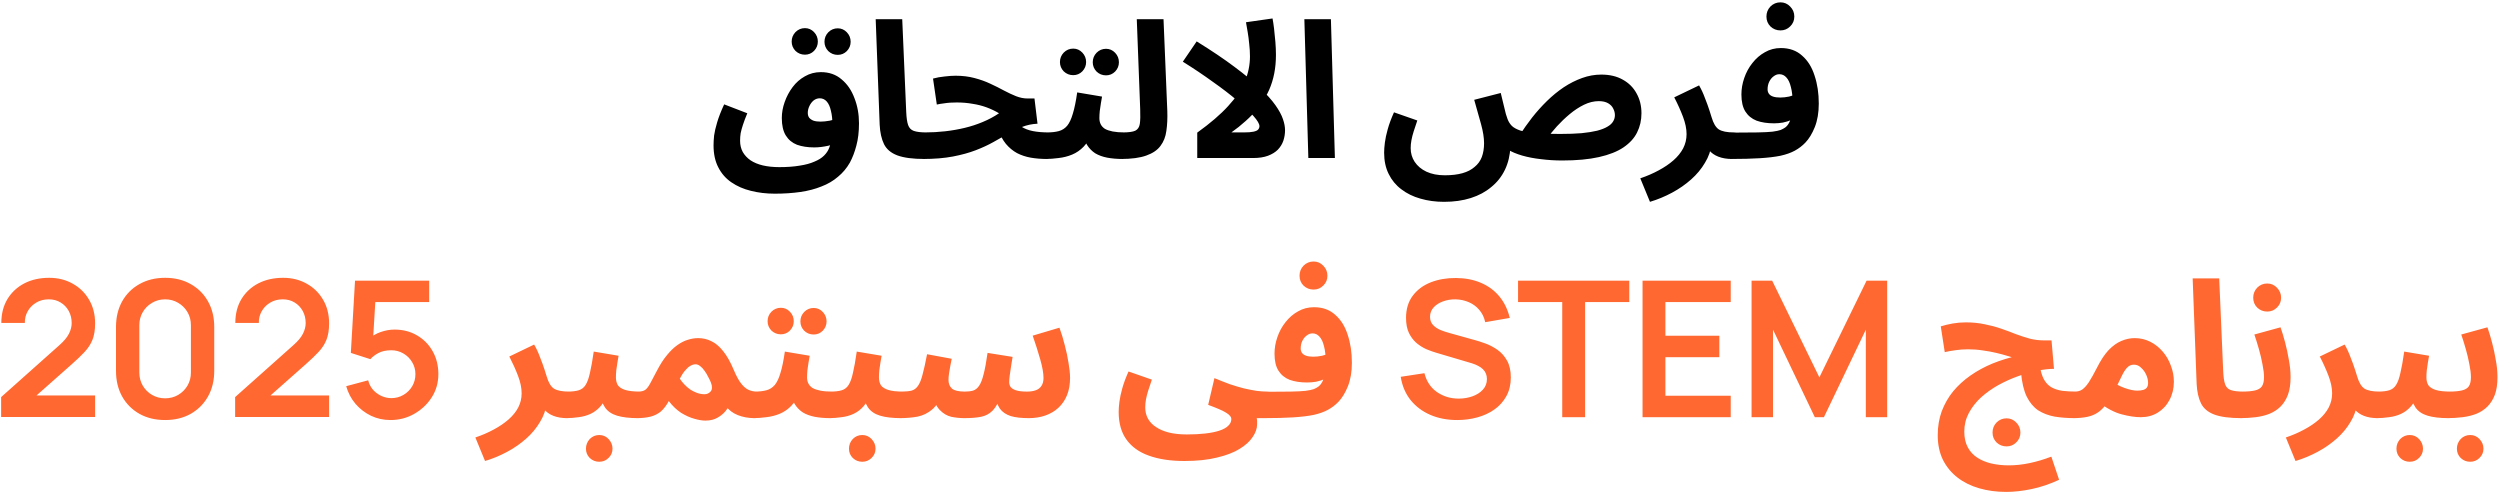
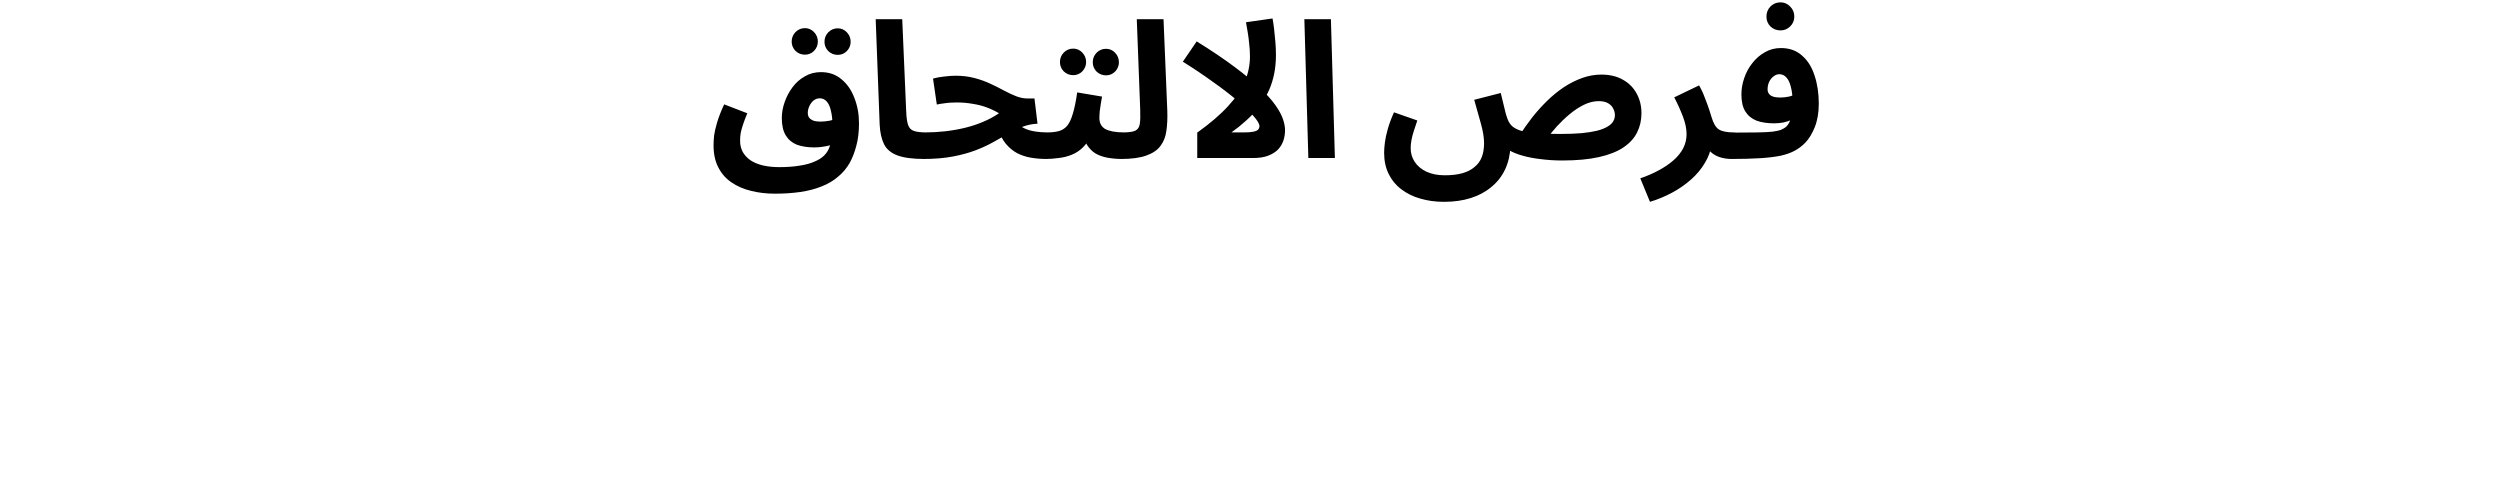
<svg xmlns="http://www.w3.org/2000/svg" width="791" height="156" viewBox="0 0 791 156" fill="none">
  <path d="M245.145 61.28C242.465 61.28 239.945 60.98 237.585 60.38C235.265 59.82 233.205 58.92 231.405 57.68C229.645 56.48 228.265 54.9 227.265 52.94C226.265 51.02 225.765 48.7 225.765 45.98C225.765 45.06 225.825 44.02 225.945 42.86C226.105 41.7 226.425 40.32 226.905 38.72C227.385 37.08 228.125 35.18 229.125 33.02L236.445 35.84C235.845 37.28 235.385 38.5 235.065 39.5C234.745 40.46 234.505 41.34 234.345 42.14C234.225 42.9 234.165 43.7 234.165 44.54C234.165 45.86 234.445 47.04 235.005 48.08C235.605 49.12 236.425 50 237.465 50.72C238.545 51.44 239.845 51.98 241.365 52.34C242.925 52.7 244.665 52.88 246.585 52.88C249.065 52.88 251.225 52.72 253.065 52.4C254.905 52.12 256.445 51.7 257.685 51.14C258.965 50.62 259.985 49.98 260.745 49.22C261.505 48.46 262.045 47.64 262.365 46.76C262.765 45.72 263.025 44.64 263.145 43.52C263.305 42.36 263.385 41.04 263.385 39.56C263.385 37.8 263.225 36.3 262.905 35.06C262.625 33.78 262.185 32.8 261.585 32.12C260.985 31.44 260.245 31.1 259.365 31.1C258.645 31.1 257.985 31.34 257.385 31.82C256.825 32.3 256.385 32.9 256.065 33.62C255.745 34.3 255.585 35 255.585 35.72C255.585 36.32 255.725 36.82 256.005 37.22C256.325 37.62 256.785 37.94 257.385 38.18C257.985 38.38 258.725 38.48 259.605 38.48C260.485 38.48 261.465 38.38 262.545 38.18C263.625 37.94 264.585 37.58 265.425 37.1L266.025 44.36C265.065 45.12 263.765 45.7 262.125 46.1C260.525 46.46 259.025 46.64 257.625 46.64C255.545 46.64 253.725 46.36 252.165 45.8C250.645 45.2 249.465 44.22 248.625 42.86C247.785 41.5 247.365 39.66 247.365 37.34C247.365 35.66 247.665 33.98 248.265 32.3C248.865 30.58 249.705 29 250.785 27.56C251.865 26.12 253.165 24.98 254.685 24.14C256.205 23.26 257.885 22.82 259.725 22.82C262.325 22.82 264.505 23.58 266.265 25.1C268.065 26.58 269.425 28.56 270.345 31.04C271.305 33.48 271.785 36.14 271.785 39.02C271.785 41.7 271.505 44.06 270.945 46.1C270.425 48.1 269.745 49.88 268.905 51.44C267.905 53.2 266.645 54.7 265.125 55.94C263.645 57.22 261.905 58.24 259.905 59C257.945 59.8 255.725 60.38 253.245 60.74C250.765 61.1 248.065 61.28 245.145 61.28ZM265.065 17.36C263.905 17.36 262.905 16.96 262.065 16.16C261.265 15.32 260.865 14.34 260.865 13.22C260.865 12.06 261.265 11.06 262.065 10.22C262.905 9.38 263.905 8.96 265.065 8.96C266.185 8.96 267.145 9.38 267.945 10.22C268.745 11.06 269.145 12.06 269.145 13.22C269.145 14.34 268.745 15.32 267.945 16.16C267.145 16.96 266.185 17.36 265.065 17.36ZM254.685 17.3C253.525 17.3 252.525 16.9 251.685 16.1C250.885 15.26 250.485 14.28 250.485 13.16C250.485 12 250.885 11 251.685 10.16C252.525 9.32 253.525 8.9 254.685 8.9C255.805 8.9 256.765 9.32 257.565 10.16C258.365 11 258.765 12 258.765 13.16C258.765 14.28 258.365 15.26 257.565 16.1C256.765 16.9 255.805 17.3 254.685 17.3ZM292.547 50.3C288.827 50.3 285.947 49.92 283.907 49.16C281.907 48.4 280.507 47.22 279.707 45.62C278.907 43.98 278.447 41.92 278.327 39.44L277.067 6.08H285.467L286.727 35.42C286.807 37.26 287.007 38.64 287.327 39.56C287.647 40.48 288.247 41.1 289.127 41.42C290.047 41.74 291.387 41.9 293.147 41.9C294.667 41.9 295.747 42.3 296.387 43.1C297.067 43.86 297.407 44.82 297.407 45.98C297.407 47.22 296.987 48.26 296.147 49.1C295.307 49.9 294.107 50.3 292.547 50.3ZM331.268 50.3C329.428 50.3 327.708 50.16 326.108 49.88C324.548 49.6 323.108 49.12 321.788 48.44C320.468 47.72 319.288 46.74 318.248 45.5C317.248 44.26 316.408 42.7 315.728 40.82L320.468 37.04C321.188 38.32 322.068 39.32 323.108 40.04C324.148 40.72 325.388 41.2 326.828 41.48C328.268 41.76 329.948 41.9 331.868 41.9C333.388 41.9 334.468 42.3 335.108 43.1C335.748 43.86 336.068 44.82 336.068 45.98C336.068 47.22 335.648 48.26 334.808 49.1C334.008 49.9 332.828 50.3 331.268 50.3ZM292.028 50.3L292.628 41.9C294.788 41.9 296.928 41.78 299.048 41.54C301.168 41.3 303.228 40.94 305.228 40.46C307.228 39.98 309.128 39.36 310.928 38.6C312.768 37.84 314.488 36.92 316.088 35.84C314.888 35.12 313.588 34.5 312.188 33.98C310.788 33.46 309.288 33.08 307.688 32.84C306.128 32.56 304.468 32.42 302.708 32.42C302.068 32.42 301.388 32.44 300.668 32.48C299.988 32.52 299.288 32.6 298.568 32.72C297.848 32.8 297.128 32.92 296.408 33.08L295.208 24.86C296.368 24.54 297.588 24.32 298.868 24.2C300.188 24.04 301.348 23.96 302.348 23.96C304.508 23.96 306.488 24.2 308.288 24.68C310.128 25.16 311.808 25.76 313.328 26.48C314.888 27.2 316.328 27.92 317.648 28.64C319.008 29.36 320.288 29.96 321.488 30.44C322.728 30.92 323.928 31.16 325.088 31.16H327.308L328.268 39.14C326.548 39.22 324.928 39.56 323.408 40.16C321.928 40.72 320.448 41.44 318.968 42.32C317.528 43.16 315.968 44.04 314.288 44.96C312.648 45.88 310.788 46.74 308.708 47.54C306.628 48.34 304.228 49 301.508 49.52C298.788 50.04 295.628 50.3 292.028 50.3ZM330.686 50.3L331.286 41.9C332.726 41.9 333.966 41.76 335.006 41.48C336.046 41.2 336.926 40.64 337.646 39.8C338.366 38.92 338.966 37.64 339.446 35.96C339.966 34.28 340.426 32.04 340.826 29.24L348.686 30.56C348.606 31.16 348.486 31.86 348.326 32.66C348.206 33.46 348.086 34.28 347.966 35.12C347.886 35.92 347.846 36.68 347.846 37.4C347.846 38.12 347.986 38.76 348.266 39.32C348.546 39.88 348.986 40.36 349.586 40.76C350.226 41.12 351.046 41.4 352.046 41.6C353.086 41.8 354.346 41.9 355.826 41.9C357.346 41.9 358.426 42.3 359.066 43.1C359.706 43.86 360.026 44.82 360.026 45.98C360.026 47.22 359.606 48.26 358.766 49.1C357.966 49.9 356.786 50.3 355.226 50.3C353.426 50.3 351.786 50.16 350.306 49.88C348.866 49.6 347.606 49.14 346.526 48.5C345.486 47.82 344.626 46.94 343.946 45.86C343.306 44.74 342.906 43.38 342.746 41.78H345.626C344.906 43.7 343.986 45.24 342.866 46.4C341.786 47.52 340.566 48.36 339.206 48.92C337.846 49.48 336.426 49.84 334.946 50C333.506 50.2 332.086 50.3 330.686 50.3ZM349.946 23.84C348.786 23.84 347.786 23.44 346.946 22.64C346.146 21.8 345.746 20.82 345.746 19.7C345.746 18.54 346.146 17.54 346.946 16.7C347.786 15.86 348.786 15.44 349.946 15.44C351.066 15.44 352.026 15.86 352.826 16.7C353.626 17.54 354.026 18.54 354.026 19.7C354.026 20.82 353.626 21.8 352.826 22.64C352.026 23.44 351.066 23.84 349.946 23.84ZM339.566 23.78C338.406 23.78 337.406 23.38 336.566 22.58C335.766 21.74 335.366 20.76 335.366 19.64C335.366 18.48 335.766 17.48 336.566 16.64C337.406 15.8 338.406 15.38 339.566 15.38C340.686 15.38 341.646 15.8 342.446 16.64C343.246 17.48 343.646 18.48 343.646 19.64C343.646 20.76 343.246 21.74 342.446 22.58C341.646 23.38 340.686 23.78 339.566 23.78ZM354.637 50.3L355.237 41.9C357.077 41.9 358.397 41.72 359.197 41.36C359.997 40.96 360.477 40.24 360.637 39.2C360.797 38.12 360.837 36.56 360.757 34.52L359.677 6.08H368.137L369.337 35.12C369.417 37.44 369.317 39.54 369.037 41.42C368.797 43.26 368.177 44.84 367.177 46.16C366.217 47.48 364.717 48.5 362.677 49.22C360.677 49.94 357.997 50.3 354.637 50.3ZM395.489 17.84C395.489 16.52 395.409 15.2 395.249 13.88C395.129 12.56 394.969 11.32 394.769 10.16C394.569 8.96 394.389 7.92 394.229 7.04L402.629 5.84C402.789 6.64 402.949 7.7 403.109 9.02C403.269 10.34 403.409 11.74 403.529 13.22C403.649 14.66 403.709 16.04 403.709 17.36C403.709 19.44 403.529 21.4 403.169 23.24C402.809 25.08 402.269 26.82 401.549 28.46C400.829 30.06 399.929 31.6 398.849 33.08L397.769 34.52C396.729 35.8 395.509 37.06 394.109 38.3C392.749 39.54 391.249 40.74 389.609 41.9H393.509C394.869 41.9 395.909 41.82 396.629 41.66C397.349 41.5 397.829 41.28 398.069 41C398.349 40.68 398.489 40.32 398.489 39.92C398.489 39.2 397.869 38.14 396.629 36.74C395.389 35.3 393.669 33.66 391.469 31.82C389.269 29.94 386.689 27.96 383.729 25.88C380.809 23.76 377.649 21.64 374.249 19.52L378.629 13.1C383.349 16.02 387.329 18.7 390.569 21.14C393.849 23.58 396.529 25.8 398.609 27.8C400.729 29.8 402.369 31.62 403.529 33.26C404.689 34.9 405.489 36.38 405.929 37.7C406.369 38.98 406.589 40.14 406.589 41.18C406.589 42.34 406.409 43.46 406.049 44.54C405.689 45.58 405.109 46.52 404.309 47.36C403.509 48.16 402.469 48.8 401.189 49.28C399.909 49.76 398.329 50 396.449 50H378.809V41.96C382.929 39 386.189 36.2 388.589 33.56C391.029 30.92 392.789 28.32 393.869 25.76C394.949 23.2 395.489 20.56 395.489 17.84ZM413.96 50L412.7 6.08H421.1L422.36 50H413.96ZM456.898 63.86C454.218 63.86 451.718 63.52 449.398 62.84C447.118 62.2 445.118 61.22 443.398 59.9C441.678 58.62 440.338 57 439.378 55.04C438.418 53.12 437.938 50.88 437.938 48.32C437.938 47.4 438.018 46.32 438.178 45.08C438.338 43.84 438.638 42.44 439.078 40.88C439.518 39.28 440.178 37.5 441.058 35.54L448.438 38.12C447.998 39.36 447.618 40.5 447.298 41.54C446.978 42.54 446.738 43.48 446.578 44.36C446.418 45.2 446.338 46.04 446.338 46.88C446.338 48.48 446.758 49.92 447.598 51.2C448.478 52.52 449.718 53.56 451.318 54.32C452.958 55.08 454.898 55.46 457.138 55.46C459.298 55.46 461.158 55.24 462.718 54.8C464.278 54.36 465.558 53.7 466.558 52.82C467.598 51.98 468.358 50.94 468.838 49.7C469.318 48.42 469.558 46.96 469.558 45.32C469.558 43.6 469.238 41.58 468.598 39.26C467.958 36.94 467.238 34.38 466.438 31.58L474.838 29.42C475.238 30.94 475.558 32.26 475.798 33.38C476.078 34.46 476.298 35.36 476.458 36.08C476.658 36.76 476.838 37.3 476.998 37.7C477.318 38.54 477.778 39.26 478.378 39.86C478.978 40.42 479.858 40.9 481.018 41.3C482.218 41.66 483.818 41.94 485.818 42.14C487.818 42.3 490.398 42.38 493.558 42.38C496.198 42.38 498.478 42.3 500.398 42.14C502.358 41.94 503.998 41.68 505.318 41.36C506.678 41 507.758 40.58 508.558 40.1C509.398 39.62 509.998 39.08 510.358 38.48C510.758 37.84 510.958 37.16 510.958 36.44C510.958 35.72 510.778 35.02 510.418 34.34C510.098 33.66 509.558 33.1 508.798 32.66C508.038 32.22 507.058 32 505.858 32C504.298 32 502.738 32.38 501.178 33.14C499.618 33.9 498.098 34.9 496.618 36.14C495.178 37.34 493.838 38.62 492.598 39.98C491.398 41.34 490.338 42.62 489.418 43.82L480.838 42.8C481.998 40.92 483.298 39.06 484.738 37.22C486.218 35.34 487.798 33.58 489.478 31.94C491.158 30.3 492.918 28.86 494.758 27.62C496.638 26.38 498.578 25.4 500.578 24.68C502.578 23.96 504.598 23.6 506.638 23.6C509.318 23.6 511.598 24.14 513.478 25.22C515.358 26.26 516.798 27.7 517.798 29.54C518.838 31.38 519.358 33.48 519.358 35.84C519.358 38.04 518.898 40.06 517.978 41.9C517.098 43.7 515.658 45.28 513.658 46.64C511.698 47.96 509.118 48.98 505.918 49.7C502.718 50.42 498.838 50.78 494.278 50.78C491.998 50.78 489.758 50.64 487.558 50.36C485.398 50.12 483.418 49.74 481.618 49.22C479.818 48.7 478.298 48.06 477.058 47.3C475.818 46.5 474.978 45.58 474.538 44.54L477.898 46.4C477.778 49.12 477.198 51.56 476.158 53.72C475.118 55.88 473.678 57.7 471.838 59.18C470.038 60.7 467.878 61.86 465.358 62.66C462.838 63.46 460.018 63.86 456.898 63.86ZM522.05 63.86L518.99 56.42C521.11 55.7 523.05 54.86 524.81 53.9C526.61 52.94 528.17 51.88 529.49 50.72C530.81 49.56 531.83 48.3 532.55 46.94C533.27 45.54 533.63 44.04 533.63 42.44C533.63 40.76 533.25 38.92 532.49 36.92C531.73 34.92 530.81 32.88 529.73 30.8L537.59 27.02C538.31 28.26 538.93 29.6 539.45 31.04C540.01 32.44 540.47 33.7 540.83 34.82C541.19 35.94 541.43 36.7 541.55 37.1C542.11 39.02 542.87 40.3 543.83 40.94C544.83 41.58 546.43 41.9 548.63 41.9C550.15 41.9 551.23 42.3 551.87 43.1C552.55 43.86 552.89 44.82 552.89 45.98C552.89 47.22 552.47 48.26 551.63 49.1C550.79 49.9 549.59 50.3 548.03 50.3C546.39 50.3 544.95 50.06 543.71 49.58C542.47 49.1 541.47 48.4 540.71 47.48C539.99 46.56 539.53 45.48 539.33 44.24L541.55 45.5C541.31 47.62 540.61 49.62 539.45 51.5C538.33 53.42 536.87 55.18 535.07 56.78C533.27 58.38 531.25 59.78 529.01 60.98C526.77 62.18 524.45 63.14 522.05 63.86ZM547.502 50.3L548.102 41.96C551.422 41.96 554.082 41.94 556.082 41.9C558.122 41.86 559.702 41.78 560.822 41.66C561.982 41.5 562.842 41.32 563.402 41.12C563.962 40.88 564.442 40.62 564.842 40.34C565.322 39.98 565.722 39.5 566.042 38.9C566.402 38.26 566.682 37.42 566.882 36.38C567.082 35.34 567.182 34.04 567.182 32.48C567.182 30.52 567.002 28.88 566.642 27.56C566.322 26.2 565.842 25.18 565.202 24.5C564.602 23.82 563.862 23.48 562.982 23.48C562.342 23.48 561.742 23.7 561.182 24.14C560.622 24.54 560.162 25.1 559.802 25.82C559.442 26.54 559.262 27.36 559.262 28.28C559.262 28.8 559.402 29.26 559.682 29.66C559.962 30.06 560.402 30.36 561.002 30.56C561.602 30.76 562.362 30.86 563.282 30.86C564.162 30.86 565.082 30.76 566.042 30.56C567.042 30.32 567.962 30 568.802 29.6L569.042 36.74C568.402 37.18 567.662 37.58 566.822 37.94C565.982 38.3 565.082 38.58 564.122 38.78C563.202 38.94 562.262 39.02 561.302 39.02C559.182 39.02 557.342 38.74 555.782 38.18C554.262 37.58 553.082 36.62 552.242 35.3C551.402 33.98 550.982 32.18 550.982 29.9C550.982 28.14 551.282 26.4 551.882 24.68C552.482 22.92 553.342 21.34 554.462 19.94C555.582 18.5 556.902 17.36 558.422 16.52C559.942 15.64 561.622 15.2 563.462 15.2C566.182 15.2 568.422 16 570.182 17.6C571.982 19.16 573.302 21.28 574.142 23.96C575.022 26.6 575.462 29.54 575.462 32.78C575.462 35.62 575.042 38.1 574.202 40.22C573.362 42.3 572.362 43.94 571.202 45.14C570.242 46.14 569.142 46.98 567.902 47.66C566.662 48.34 565.142 48.88 563.342 49.28C561.582 49.64 559.402 49.9 556.802 50.06C554.242 50.22 551.142 50.3 547.502 50.3ZM563.342 9.62C562.102 9.62 561.042 9.2 560.162 8.36C559.322 7.52 558.902 6.48 558.902 5.24C558.902 4 559.322 2.94 560.162 2.06C561.042 1.18 562.102 0.74 563.342 0.74C564.542 0.74 565.562 1.18 566.402 2.06C567.282 2.94 567.722 4 567.722 5.24C567.722 6.48 567.282 7.52 566.402 8.36C565.562 9.2 564.542 9.62 563.342 9.62Z" fill="black" />
-   <path d="M0.361 131.94V125.64L18.841 109.17C20.282 107.89 21.282 106.68 21.841 105.54C22.401 104.4 22.681 103.3 22.681 102.24C22.681 100.8 22.372 99.52 21.752 98.4C21.131 97.26 20.271 96.36 19.172 95.7C18.091 95.04 16.841 94.71 15.421 94.71C13.921 94.71 12.591 95.06 11.431 95.76C10.291 96.44 9.401 97.35 8.761 98.49C8.121 99.63 7.821 100.86 7.861 102.18H0.421C0.421 99.3 1.061 96.79 2.341 94.65C3.641 92.51 5.421 90.85 7.681 89.67C9.961 88.49 12.591 87.9 15.572 87.9C18.331 87.9 20.811 88.52 23.012 89.76C25.212 90.98 26.942 92.68 28.201 94.86C29.462 97.02 30.091 99.51 30.091 102.33C30.091 104.39 29.811 106.12 29.252 107.52C28.692 108.92 27.852 110.21 26.732 111.39C25.631 112.57 24.262 113.88 22.622 115.32L9.511 126.93L8.851 125.13H30.091V131.94H0.361ZM52.244 132.9C49.184 132.9 46.484 132.25 44.144 130.95C41.804 129.63 39.974 127.8 38.654 125.46C37.354 123.12 36.704 120.42 36.704 117.36V103.44C36.704 100.38 37.354 97.68 38.654 95.34C39.974 93 41.804 91.18 44.144 89.88C46.484 88.56 49.184 87.9 52.244 87.9C55.304 87.9 57.994 88.56 60.314 89.88C62.654 91.18 64.484 93 65.804 95.34C67.124 97.68 67.784 100.38 67.784 103.44V117.36C67.784 120.42 67.124 123.12 65.804 125.46C64.484 127.8 62.654 129.63 60.314 130.95C57.994 132.25 55.304 132.9 52.244 132.9ZM52.244 126.03C53.764 126.03 55.144 125.67 56.384 124.95C57.624 124.21 58.604 123.23 59.324 122.01C60.044 120.77 60.404 119.39 60.404 117.87V102.9C60.404 101.36 60.044 99.98 59.324 98.76C58.604 97.52 57.624 96.54 56.384 95.82C55.144 95.08 53.764 94.71 52.244 94.71C50.724 94.71 49.344 95.08 48.104 95.82C46.864 96.54 45.884 97.52 45.164 98.76C44.444 99.98 44.084 101.36 44.084 102.9V117.87C44.084 119.39 44.444 120.77 45.164 122.01C45.884 123.23 46.864 124.21 48.104 124.95C49.344 125.67 50.724 126.03 52.244 126.03ZM74.396 131.94V125.64L92.876 109.17C94.316 107.89 95.316 106.68 95.876 105.54C96.436 104.4 96.716 103.3 96.716 102.24C96.716 100.8 96.406 99.52 95.786 98.4C95.166 97.26 94.306 96.36 93.206 95.7C92.126 95.04 90.876 94.71 89.456 94.71C87.956 94.71 86.626 95.06 85.466 95.76C84.326 96.44 83.436 97.35 82.796 98.49C82.156 99.63 81.856 100.86 81.896 102.18H74.456C74.456 99.3 75.096 96.79 76.376 94.65C77.676 92.51 79.456 90.85 81.716 89.67C83.996 88.49 86.626 87.9 89.606 87.9C92.366 87.9 94.846 88.52 97.046 89.76C99.246 90.98 100.976 92.68 102.236 94.86C103.496 97.02 104.126 99.51 104.126 102.33C104.126 104.39 103.846 106.12 103.286 107.52C102.726 108.92 101.886 110.21 100.766 111.39C99.666 112.57 98.296 113.88 96.656 115.32L83.546 126.93L82.886 125.13H104.126V131.94H74.396ZM123.548 132.9C121.348 132.9 119.298 132.45 117.398 131.55C115.498 130.63 113.858 129.37 112.478 127.77C111.118 126.17 110.138 124.31 109.538 122.19L116.498 120.33C116.778 121.49 117.288 122.49 118.028 123.33C118.788 124.17 119.668 124.82 120.668 125.28C121.688 125.74 122.738 125.97 123.818 125.97C125.218 125.97 126.498 125.63 127.658 124.95C128.818 124.27 129.738 123.36 130.418 122.22C131.098 121.06 131.438 119.78 131.438 118.38C131.438 116.98 131.088 115.71 130.388 114.57C129.708 113.41 128.788 112.5 127.628 111.84C126.468 111.16 125.198 110.82 123.818 110.82C122.158 110.82 120.778 111.12 119.678 111.72C118.598 112.32 117.768 112.96 117.188 113.64L111.008 111.66L112.328 88.8H135.788V95.58H116.198L118.898 93.03L117.938 108.93L116.618 107.31C117.738 106.29 119.038 105.53 120.518 105.03C121.998 104.53 123.428 104.28 124.808 104.28C127.508 104.28 129.898 104.9 131.978 106.14C134.078 107.36 135.718 109.03 136.898 111.15C138.098 113.27 138.698 115.68 138.698 118.38C138.698 121.08 137.998 123.53 136.598 125.73C135.198 127.91 133.348 129.65 131.048 130.95C128.768 132.25 126.268 132.9 123.548 132.9ZM153.466 145.86L150.406 138.42C152.526 137.7 154.466 136.86 156.226 135.9C158.026 134.94 159.586 133.88 160.906 132.72C162.226 131.56 163.246 130.3 163.966 128.94C164.686 127.54 165.046 126.04 165.046 124.44C165.046 122.76 164.666 120.92 163.906 118.92C163.146 116.92 162.226 114.88 161.146 112.8L169.006 109.02C169.726 110.26 170.346 111.6 170.866 113.04C171.426 114.44 171.886 115.7 172.246 116.82C172.606 117.94 172.846 118.7 172.966 119.1C173.526 121.02 174.286 122.3 175.246 122.94C176.246 123.58 177.846 123.9 180.046 123.9C181.566 123.9 182.646 124.3 183.286 125.1C183.966 125.86 184.306 126.82 184.306 127.98C184.306 129.22 183.886 130.26 183.046 131.1C182.206 131.9 181.006 132.3 179.446 132.3C177.806 132.3 176.366 132.06 175.126 131.58C173.886 131.1 172.886 130.4 172.126 129.48C171.406 128.56 170.946 127.48 170.746 126.24L172.966 127.5C172.726 129.62 172.026 131.62 170.866 133.5C169.746 135.42 168.286 137.18 166.486 138.78C164.686 140.38 162.666 141.78 160.426 142.98C158.186 144.18 155.866 145.14 153.466 145.86ZM178.918 132.3L179.518 123.9C181.038 123.9 182.238 123.76 183.118 123.48C184.038 123.2 184.758 122.64 185.278 121.8C185.838 120.92 186.298 119.64 186.658 117.96C187.058 116.28 187.458 114.04 187.858 111.24L195.718 112.56C195.638 113.16 195.518 113.86 195.358 114.66C195.238 115.46 195.118 116.28 194.998 117.12C194.918 117.92 194.878 118.68 194.878 119.4C194.878 120.36 195.078 121.18 195.478 121.86C195.918 122.5 196.678 123 197.758 123.36C198.878 123.72 200.478 123.9 202.558 123.9C204.078 123.9 205.158 124.3 205.798 125.1C206.438 125.86 206.758 126.82 206.758 127.98C206.758 129.22 206.338 130.26 205.498 131.1C204.698 131.9 203.518 132.3 201.958 132.3C199.198 132.3 196.958 132.04 195.238 131.52C193.518 131 192.238 130.12 191.398 128.88C190.558 127.64 190.018 125.94 189.778 123.78H192.658C191.938 125.7 191.098 127.24 190.138 128.4C189.178 129.52 188.098 130.36 186.898 130.92C185.698 131.48 184.418 131.84 183.058 132C181.738 132.2 180.358 132.3 178.918 132.3ZM189.598 146.1C188.438 146.1 187.438 145.7 186.598 144.9C185.798 144.1 185.398 143.12 185.398 141.96C185.398 140.8 185.798 139.78 186.598 138.9C187.438 138.06 188.438 137.64 189.598 137.64C190.758 137.64 191.738 138.06 192.538 138.9C193.378 139.78 193.798 140.8 193.798 141.96C193.798 143.12 193.378 144.1 192.538 144.9C191.738 145.7 190.758 146.1 189.598 146.1ZM201.345 132.3L201.945 123.9C202.945 123.9 203.705 123.7 204.225 123.3C204.745 122.9 205.265 122.2 205.785 121.2C206.305 120.2 207.025 118.84 207.945 117.12C208.945 115.2 209.985 113.6 211.065 112.32C212.145 111 213.225 109.96 214.305 109.2C215.425 108.4 216.525 107.84 217.605 107.52C218.725 107.16 219.825 106.98 220.905 106.98C222.385 106.98 223.765 107.3 225.045 107.94C226.365 108.54 227.625 109.6 228.825 111.12C230.025 112.6 231.165 114.64 232.245 117.24C233.005 119.04 233.765 120.42 234.525 121.38C235.285 122.34 236.065 123 236.865 123.36C237.705 123.72 238.545 123.9 239.385 123.9C240.905 123.9 241.985 124.3 242.625 125.1C243.265 125.86 243.585 126.82 243.585 127.98C243.585 129.22 243.165 130.26 242.325 131.1C241.485 131.9 240.305 132.3 238.785 132.3C236.825 132.3 235.045 131.98 233.445 131.34C231.845 130.7 230.585 129.74 229.665 128.46L231.405 127.14C231.045 127.98 230.505 128.86 229.785 129.78C229.105 130.7 228.205 131.48 227.085 132.12C226.005 132.76 224.705 133.08 223.185 133.08C222.185 133.08 221.005 132.88 219.645 132.48C218.325 132.12 216.945 131.5 215.505 130.62C214.105 129.7 212.805 128.46 211.605 126.9C210.845 128.3 210.005 129.4 209.085 130.2C208.165 130.96 207.085 131.5 205.845 131.82C204.605 132.14 203.105 132.3 201.345 132.3ZM215.085 119.82C215.485 120.42 215.965 121.02 216.525 121.62C217.085 122.22 217.705 122.76 218.385 123.24C219.065 123.68 219.785 124.04 220.545 124.32C221.345 124.6 222.125 124.74 222.885 124.74C223.685 124.74 224.345 124.44 224.865 123.84C225.385 123.2 225.405 122.26 224.925 121.02C224.725 120.5 224.445 119.92 224.085 119.28C223.765 118.6 223.385 117.96 222.945 117.36C222.545 116.76 222.085 116.26 221.565 115.86C221.085 115.46 220.585 115.26 220.065 115.26C219.545 115.26 219.005 115.42 218.445 115.74C217.885 116.06 217.325 116.56 216.765 117.24C216.205 117.88 215.645 118.74 215.085 119.82ZM238.186 132.3L238.786 123.9C240.226 123.9 241.466 123.76 242.506 123.48C243.546 123.2 244.426 122.64 245.146 121.8C245.866 120.92 246.466 119.64 246.946 117.96C247.466 116.28 247.926 114.04 248.326 111.24L256.186 112.56C256.106 113.16 255.986 113.86 255.826 114.66C255.706 115.46 255.586 116.28 255.466 117.12C255.386 117.92 255.346 118.68 255.346 119.4C255.346 120.12 255.486 120.76 255.766 121.32C256.046 121.88 256.486 122.36 257.086 122.76C257.726 123.12 258.546 123.4 259.546 123.6C260.586 123.8 261.846 123.9 263.326 123.9C264.846 123.9 265.926 124.3 266.566 125.1C267.206 125.86 267.526 126.82 267.526 127.98C267.526 129.22 267.106 130.26 266.266 131.1C265.466 131.9 264.286 132.3 262.726 132.3C260.926 132.3 259.286 132.16 257.806 131.88C256.366 131.6 255.106 131.14 254.026 130.5C252.986 129.82 252.126 128.94 251.446 127.86C250.806 126.74 250.406 125.38 250.246 123.78H253.126C252.406 125.7 251.486 127.24 250.366 128.4C249.286 129.52 248.066 130.36 246.706 130.92C245.346 131.48 243.926 131.84 242.446 132C241.006 132.2 239.586 132.3 238.186 132.3ZM257.446 105.84C256.286 105.84 255.286 105.44 254.446 104.64C253.646 103.8 253.246 102.82 253.246 101.7C253.246 100.54 253.646 99.54 254.446 98.7C255.286 97.86 256.286 97.44 257.446 97.44C258.566 97.44 259.526 97.86 260.326 98.7C261.126 99.54 261.526 100.54 261.526 101.7C261.526 102.82 261.126 103.8 260.326 104.64C259.526 105.44 258.566 105.84 257.446 105.84ZM247.066 105.78C245.906 105.78 244.906 105.38 244.066 104.58C243.266 103.74 242.866 102.76 242.866 101.64C242.866 100.48 243.266 99.48 244.066 98.64C244.906 97.8 245.906 97.38 247.066 97.38C248.186 97.38 249.146 97.8 249.946 98.64C250.746 99.48 251.146 100.48 251.146 101.64C251.146 102.76 250.746 103.74 249.946 104.58C249.146 105.38 248.186 105.78 247.066 105.78ZM262.137 132.3L262.737 123.9C264.257 123.9 265.457 123.76 266.337 123.48C267.257 123.2 267.977 122.64 268.497 121.8C269.057 120.92 269.517 119.64 269.877 117.96C270.277 116.28 270.677 114.04 271.077 111.24L278.937 112.56C278.857 113.16 278.737 113.86 278.577 114.66C278.457 115.46 278.337 116.28 278.217 117.12C278.137 117.92 278.097 118.68 278.097 119.4C278.097 120.36 278.297 121.18 278.697 121.86C279.137 122.5 279.897 123 280.977 123.36C282.097 123.72 283.697 123.9 285.777 123.9C287.297 123.9 288.377 124.3 289.017 125.1C289.657 125.86 289.977 126.82 289.977 127.98C289.977 129.22 289.557 130.26 288.717 131.1C287.917 131.9 286.737 132.3 285.177 132.3C282.417 132.3 280.177 132.04 278.457 131.52C276.737 131 275.457 130.12 274.617 128.88C273.777 127.64 273.237 125.94 272.997 123.78H275.877C275.157 125.7 274.317 127.24 273.357 128.4C272.397 129.52 271.317 130.36 270.117 130.92C268.917 131.48 267.637 131.84 266.277 132C264.957 132.2 263.577 132.3 262.137 132.3ZM272.817 146.1C271.657 146.1 270.657 145.7 269.817 144.9C269.017 144.1 268.617 143.12 268.617 141.96C268.617 140.8 269.017 139.78 269.817 138.9C270.657 138.06 271.657 137.64 272.817 137.64C273.977 137.64 274.957 138.06 275.757 138.9C276.597 139.78 277.017 140.8 277.017 141.96C277.017 143.12 276.597 144.1 275.757 144.9C274.957 145.7 273.977 146.1 272.817 146.1ZM284.565 132.3L285.165 123.9C286.485 123.9 287.565 123.8 288.405 123.6C289.245 123.36 289.925 122.86 290.445 122.1C291.005 121.3 291.485 120.12 291.885 118.56C292.325 116.96 292.805 114.8 293.325 112.08L301.125 113.52C301.005 114.12 300.865 114.82 300.705 115.62C300.545 116.42 300.405 117.24 300.285 118.08C300.165 118.88 300.105 119.6 300.105 120.24C300.105 121.36 300.465 122.26 301.185 122.94C301.905 123.58 303.265 123.9 305.265 123.9C306.265 123.9 307.125 123.8 307.845 123.6C308.605 123.36 309.245 122.86 309.765 122.1C310.325 121.3 310.805 120.08 311.205 118.44C311.645 116.76 312.065 114.5 312.465 111.66L320.385 112.92C320.225 113.84 320.065 114.82 319.905 115.86C319.745 116.9 319.605 117.86 319.485 118.74C319.365 119.62 319.305 120.34 319.305 120.9C319.305 121.42 319.445 121.92 319.725 122.4C320.045 122.84 320.605 123.2 321.405 123.48C322.245 123.76 323.425 123.9 324.945 123.9C326.025 123.9 326.945 123.76 327.705 123.48C328.505 123.2 329.105 122.74 329.505 122.1C329.945 121.46 330.165 120.62 330.165 119.58C330.165 118.1 329.825 116.16 329.145 113.76C328.465 111.36 327.665 108.84 326.745 106.2L335.205 103.68C335.845 105.4 336.405 107.24 336.885 109.2C337.405 111.12 337.805 113 338.085 114.84C338.405 116.64 338.565 118.22 338.565 119.58C338.565 121.62 338.245 123.44 337.605 125.04C336.965 126.6 336.065 127.92 334.905 129C333.745 130.08 332.365 130.9 330.765 131.46C329.165 132.02 327.405 132.3 325.485 132.3C323.165 132.3 321.265 132.08 319.785 131.64C318.305 131.16 317.165 130.38 316.365 129.3C315.605 128.18 315.105 126.66 314.865 124.74H316.905C316.065 127.1 315.125 128.82 314.085 129.9C313.045 130.94 311.805 131.6 310.365 131.88C308.965 132.16 307.205 132.3 305.085 132.3C303.765 132.3 302.405 132.16 301.005 131.88C299.645 131.56 298.425 130.84 297.345 129.72C296.265 128.6 295.465 126.86 294.945 124.5L298.185 124.38C297.345 126.74 296.245 128.48 294.885 129.6C293.565 130.72 292.045 131.46 290.325 131.82C288.605 132.14 286.685 132.3 284.565 132.3ZM353.948 130.32C353.948 129.4 354.028 128.32 354.188 127.08C354.348 125.84 354.648 124.44 355.088 122.88C355.528 121.28 356.188 119.5 357.068 117.54L364.448 120.12C364.008 121.36 363.628 122.5 363.308 123.54C362.988 124.54 362.748 125.48 362.588 126.36C362.428 127.2 362.348 128.04 362.348 128.88C362.348 130.2 362.628 131.38 363.188 132.42C363.788 133.5 364.648 134.4 365.768 135.12C366.888 135.88 368.248 136.46 369.848 136.86C371.488 137.26 373.368 137.46 375.488 137.46C377.688 137.46 379.648 137.36 381.368 137.16C383.128 136.96 384.608 136.66 385.808 136.26C387.048 135.86 387.988 135.34 388.628 134.7C389.268 134.1 389.588 133.4 389.588 132.6C389.588 132.24 389.448 131.9 389.168 131.58C388.928 131.26 388.508 130.92 387.908 130.56C387.348 130.2 386.588 129.82 385.628 129.42C384.708 129.02 383.588 128.58 382.268 128.1L384.248 119.64C385.968 120.36 387.588 121 389.108 121.56C390.668 122.08 392.148 122.52 393.548 122.88C394.948 123.2 396.268 123.46 397.508 123.66C398.748 123.82 399.908 123.9 400.988 123.9C402.508 123.9 403.588 124.3 404.228 125.1C404.868 125.86 405.188 126.82 405.188 127.98C405.188 129.22 404.768 130.26 403.928 131.1C403.088 131.9 401.908 132.3 400.388 132.3C400.068 132.3 399.748 132.3 399.428 132.3C399.148 132.3 398.848 132.3 398.528 132.3C398.248 132.3 397.948 132.3 397.628 132.3C397.708 132.7 397.748 133.04 397.748 133.32C397.748 133.64 397.748 133.94 397.748 134.22C397.748 135.54 397.288 136.88 396.368 138.24C395.488 139.6 394.108 140.86 392.228 142.02C390.348 143.18 387.948 144.1 385.028 144.78C382.148 145.5 378.708 145.86 374.708 145.86C370.388 145.86 366.668 145.3 363.548 144.18C360.468 143.1 358.088 141.4 356.408 139.08C354.768 136.8 353.948 133.88 353.948 130.32ZM399.776 132.3L400.376 123.96C403.696 123.96 406.356 123.94 408.356 123.9C410.396 123.86 411.976 123.78 413.096 123.66C414.256 123.5 415.116 123.32 415.676 123.12C416.236 122.88 416.716 122.62 417.116 122.34C417.596 121.98 417.996 121.5 418.316 120.9C418.676 120.26 418.956 119.42 419.156 118.38C419.356 117.34 419.456 116.04 419.456 114.48C419.456 112.52 419.276 110.88 418.916 109.56C418.596 108.2 418.116 107.18 417.476 106.5C416.876 105.82 416.136 105.48 415.256 105.48C414.616 105.48 414.016 105.7 413.456 106.14C412.896 106.54 412.436 107.1 412.076 107.82C411.716 108.54 411.536 109.36 411.536 110.28C411.536 110.8 411.676 111.26 411.956 111.66C412.236 112.06 412.676 112.36 413.276 112.56C413.876 112.76 414.636 112.86 415.556 112.86C416.436 112.86 417.356 112.76 418.316 112.56C419.316 112.32 420.236 112 421.076 111.6L421.316 118.74C420.676 119.18 419.936 119.58 419.096 119.94C418.256 120.3 417.356 120.58 416.396 120.78C415.476 120.94 414.536 121.02 413.576 121.02C411.456 121.02 409.616 120.74 408.056 120.18C406.536 119.58 405.356 118.62 404.516 117.3C403.676 115.98 403.256 114.18 403.256 111.9C403.256 110.14 403.556 108.4 404.156 106.68C404.756 104.92 405.616 103.34 406.736 101.94C407.856 100.5 409.176 99.36 410.696 98.52C412.216 97.64 413.896 97.2 415.736 97.2C418.456 97.2 420.696 98 422.456 99.6C424.256 101.16 425.576 103.28 426.416 105.96C427.296 108.6 427.736 111.54 427.736 114.78C427.736 117.62 427.316 120.1 426.476 122.22C425.636 124.3 424.636 125.94 423.476 127.14C422.516 128.14 421.416 128.98 420.176 129.66C418.936 130.34 417.416 130.88 415.616 131.28C413.856 131.64 411.676 131.9 409.076 132.06C406.516 132.22 403.416 132.3 399.776 132.3ZM415.616 91.62C414.376 91.62 413.316 91.2 412.436 90.36C411.596 89.52 411.176 88.48 411.176 87.24C411.176 86 411.596 84.94 412.436 84.06C413.316 83.18 414.376 82.74 415.616 82.74C416.816 82.74 417.836 83.18 418.676 84.06C419.556 84.94 419.996 86 419.996 87.24C419.996 88.48 419.556 89.52 418.676 90.36C417.836 91.2 416.816 91.62 415.616 91.62ZM461.071 132.9C457.911 132.9 455.061 132.35 452.521 131.25C450.001 130.15 447.921 128.58 446.281 126.54C444.661 124.48 443.631 122.04 443.191 119.22L450.691 118.08C451.331 120.64 452.641 122.62 454.621 124.02C456.621 125.42 458.921 126.12 461.521 126.12C463.061 126.12 464.511 125.88 465.871 125.4C467.231 124.92 468.331 124.22 469.171 123.3C470.031 122.38 470.461 121.25 470.461 119.91C470.461 119.31 470.361 118.76 470.161 118.26C469.961 117.74 469.661 117.28 469.261 116.88C468.881 116.48 468.381 116.12 467.761 115.8C467.161 115.46 466.461 115.17 465.661 114.93L454.501 111.63C453.541 111.35 452.501 110.98 451.381 110.52C450.281 110.04 449.231 109.39 448.231 108.57C447.251 107.73 446.441 106.67 445.801 105.39C445.181 104.09 444.871 102.49 444.871 100.59C444.871 97.81 445.571 95.48 446.971 93.6C448.391 91.7 450.291 90.28 452.671 89.34C455.071 88.4 457.731 87.94 460.651 87.96C463.611 87.98 466.251 88.49 468.571 89.49C470.891 90.47 472.831 91.9 474.391 93.78C475.951 95.66 477.051 97.93 477.691 100.59L469.921 101.94C469.601 100.42 468.981 99.13 468.061 98.07C467.161 96.99 466.051 96.17 464.731 95.61C463.431 95.05 462.041 94.75 460.561 94.71C459.121 94.69 457.781 94.91 456.541 95.37C455.321 95.81 454.331 96.45 453.571 97.29C452.831 98.13 452.461 99.11 452.461 100.23C452.461 101.29 452.781 102.16 453.421 102.84C454.061 103.5 454.851 104.03 455.791 104.43C456.751 104.81 457.721 105.13 458.701 105.39L466.441 107.55C467.501 107.83 468.691 108.21 470.011 108.69C471.331 109.17 472.601 109.84 473.821 110.7C475.041 111.56 476.041 112.69 476.821 114.09C477.621 115.49 478.021 117.27 478.021 119.43C478.021 121.67 477.551 123.64 476.611 125.34C475.691 127.02 474.441 128.42 472.861 129.54C471.281 130.66 469.471 131.5 467.431 132.06C465.411 132.62 463.291 132.9 461.071 132.9ZM494.295 132V95.58H480.315V88.8H515.505V95.58H501.525V132H494.295ZM519.701 132V88.8H547.601V95.58H526.931V106.23H544.001V113.01H526.931V125.22H547.601V132H519.701ZM554.199 132V88.8H560.709L575.649 119.4L590.589 88.8H597.099V132H590.349V104.31L577.089 132H574.209L560.979 104.31V132H554.199ZM634.879 141.24C633.639 141.24 632.579 140.82 631.699 139.98C630.859 139.14 630.439 138.1 630.439 136.86C630.439 135.62 630.859 134.56 631.699 133.68C632.579 132.8 633.639 132.36 634.879 132.36C636.079 132.36 637.099 132.8 637.939 133.68C638.819 134.56 639.259 135.62 639.259 136.86C639.259 138.1 638.819 139.14 637.939 139.98C637.099 140.82 636.079 141.24 634.879 141.24ZM656.479 132.3C654.199 132.3 652.079 132.14 650.119 131.82C648.159 131.46 646.419 130.8 644.899 129.84C643.419 128.84 642.199 127.38 641.239 125.46C640.319 123.54 639.719 120.98 639.439 117.78L645.319 115.32C645.599 117.24 646.039 118.78 646.639 119.94C647.279 121.1 648.079 121.96 649.039 122.52C650.039 123.08 651.199 123.46 652.519 123.66C653.879 123.82 655.399 123.9 657.079 123.9C658.599 123.9 659.679 124.3 660.319 125.1C660.959 125.86 661.279 126.82 661.279 127.98C661.279 129.22 660.859 130.26 660.019 131.1C659.219 131.9 658.039 132.3 656.479 132.3ZM634.759 155.64C631.719 155.64 628.879 155.26 626.239 154.5C623.599 153.74 621.299 152.6 619.339 151.08C617.379 149.56 615.839 147.68 614.719 145.44C613.639 143.2 613.099 140.62 613.099 137.7C613.099 134.98 613.519 132.46 614.359 130.14C615.239 127.82 616.439 125.72 617.959 123.84C619.519 121.96 621.359 120.28 623.479 118.8C625.599 117.32 627.919 116.06 630.439 115.02C632.999 113.98 635.679 113.16 638.479 112.56L638.599 113.64C637.639 113.36 636.579 113.04 635.419 112.68C634.259 112.32 632.999 111.98 631.639 111.66C630.319 111.34 628.899 111.08 627.379 110.88C625.899 110.64 624.339 110.52 622.699 110.52C621.259 110.52 619.899 110.62 618.619 110.82C617.379 110.98 616.279 111.18 615.319 111.42L614.059 103.26C615.219 102.9 616.459 102.6 617.779 102.36C619.139 102.12 620.539 102 621.979 102C624.139 102 626.139 102.2 627.979 102.6C629.819 102.96 631.539 103.42 633.139 103.98C634.779 104.54 636.339 105.12 637.819 105.72C639.339 106.28 640.819 106.76 642.259 107.16C643.699 107.52 645.179 107.7 646.699 107.7H649.099L649.879 116.7C648.359 116.7 646.599 116.9 644.599 117.3C642.639 117.7 640.599 118.28 638.479 119.04C636.359 119.8 634.279 120.74 632.239 121.86C630.239 122.98 628.419 124.28 626.779 125.76C625.179 127.24 623.899 128.88 622.939 130.68C621.979 132.48 621.499 134.44 621.499 136.56C621.499 138.48 621.859 140.12 622.579 141.48C623.299 142.84 624.299 143.94 625.579 144.78C626.859 145.62 628.339 146.24 630.019 146.64C631.739 147.04 633.579 147.24 635.539 147.24C637.739 147.24 639.959 147 642.199 146.52C644.479 146.04 646.759 145.36 649.039 144.48L651.499 151.8C648.579 153.16 645.679 154.14 642.799 154.74C639.919 155.34 637.239 155.64 634.759 155.64ZM655.894 132.3L656.494 123.9C657.414 123.9 658.194 123.68 658.834 123.24C659.514 122.76 660.214 121.98 660.934 120.9C661.654 119.78 662.494 118.28 663.454 116.4C664.654 114 665.894 112.12 667.174 110.76C668.494 109.4 669.834 108.44 671.194 107.88C672.594 107.28 673.994 106.98 675.394 106.98C677.154 106.98 678.794 107.36 680.314 108.12C681.834 108.88 683.154 109.92 684.274 111.24C685.394 112.52 686.254 114 686.854 115.68C687.494 117.32 687.814 119.02 687.814 120.78C687.814 122.9 687.354 124.82 686.434 126.54C685.554 128.22 684.314 129.56 682.714 130.56C681.154 131.52 679.354 132 677.314 132C675.594 132 673.594 131.7 671.314 131.1C669.034 130.5 666.634 129.24 664.114 127.32L667.174 120.06C668.974 121.3 670.654 122.2 672.214 122.76C673.814 123.32 675.134 123.6 676.174 123.6C676.974 123.6 677.634 123.52 678.154 123.36C678.674 123.2 679.054 122.94 679.294 122.58C679.534 122.22 679.654 121.74 679.654 121.14C679.654 120.3 679.454 119.44 679.054 118.56C678.654 117.68 678.114 116.94 677.434 116.34C676.794 115.7 676.034 115.38 675.154 115.38C674.314 115.38 673.594 115.7 672.994 116.34C672.434 116.94 671.874 117.82 671.314 118.98C670.794 120.1 670.154 121.42 669.394 122.94C668.474 124.78 667.574 126.32 666.694 127.56C665.814 128.76 664.874 129.72 663.874 130.44C662.914 131.12 661.774 131.6 660.454 131.88C659.174 132.16 657.654 132.3 655.894 132.3ZM709.236 132.3C705.516 132.3 702.636 131.92 700.596 131.16C698.596 130.4 697.196 129.22 696.396 127.62C695.596 125.98 695.136 123.92 695.016 121.44L693.756 88.08H702.156L703.416 117.42C703.496 119.26 703.696 120.64 704.016 121.56C704.336 122.48 704.936 123.1 705.816 123.42C706.736 123.74 708.076 123.9 709.836 123.9C711.356 123.9 712.436 124.3 713.076 125.1C713.756 125.86 714.096 126.82 714.096 127.98C714.096 129.22 713.676 130.26 712.836 131.1C711.996 131.9 710.796 132.3 709.236 132.3ZM708.718 132.3L709.318 123.9C711.078 123.9 712.458 123.78 713.458 123.54C714.498 123.3 715.238 122.86 715.678 122.22C716.118 121.54 716.338 120.58 716.338 119.34C716.338 118.22 716.178 116.88 715.858 115.32C715.578 113.76 715.198 112.14 714.718 110.46C714.238 108.78 713.758 107.24 713.278 105.84L721.558 103.56C722.038 104.92 722.518 106.5 722.998 108.3C723.478 110.1 723.878 111.96 724.198 113.88C724.558 115.76 724.738 117.58 724.738 119.34C724.738 121.54 724.458 123.4 723.898 124.92C723.338 126.4 722.558 127.64 721.558 128.64C720.598 129.6 719.438 130.36 718.078 130.92C716.758 131.44 715.298 131.8 713.698 132C712.098 132.2 710.438 132.3 708.718 132.3ZM717.358 98.58C716.118 98.58 715.058 98.16 714.178 97.32C713.338 96.48 712.918 95.44 712.918 94.2C712.918 92.96 713.338 91.9 714.178 91.02C715.058 90.14 716.118 89.7 717.358 89.7C718.558 89.7 719.578 90.14 720.418 91.02C721.298 91.9 721.738 92.96 721.738 94.2C721.738 95.44 721.298 96.48 720.418 97.32C719.578 98.16 718.558 98.58 717.358 98.58ZM726.304 145.86L723.244 138.42C725.364 137.7 727.304 136.86 729.064 135.9C730.864 134.94 732.424 133.88 733.744 132.72C735.064 131.56 736.084 130.3 736.804 128.94C737.524 127.54 737.884 126.04 737.884 124.44C737.884 122.76 737.504 120.92 736.744 118.92C735.984 116.92 735.064 114.88 733.984 112.8L741.844 109.02C742.564 110.26 743.184 111.6 743.704 113.04C744.264 114.44 744.724 115.7 745.084 116.82C745.444 117.94 745.684 118.7 745.804 119.1C746.364 121.02 747.124 122.3 748.084 122.94C749.084 123.58 750.684 123.9 752.884 123.9C754.404 123.9 755.484 124.3 756.124 125.1C756.804 125.86 757.144 126.82 757.144 127.98C757.144 129.22 756.724 130.26 755.884 131.1C755.044 131.9 753.844 132.3 752.284 132.3C750.644 132.3 749.204 132.06 747.964 131.58C746.724 131.1 745.724 130.4 744.964 129.48C744.244 128.56 743.784 127.48 743.584 126.24L745.804 127.5C745.564 129.62 744.864 131.62 743.704 133.5C742.584 135.42 741.124 137.18 739.324 138.78C737.524 140.38 735.504 141.78 733.264 142.98C731.024 144.18 728.704 145.14 726.304 145.86ZM751.756 132.3L752.356 123.9C753.876 123.9 755.076 123.76 755.956 123.48C756.876 123.2 757.596 122.64 758.116 121.8C758.676 120.92 759.136 119.64 759.496 117.96C759.896 116.28 760.296 114.04 760.696 111.24L768.556 112.56C768.476 113.16 768.356 113.86 768.196 114.66C768.076 115.46 767.956 116.28 767.836 117.12C767.756 117.92 767.716 118.68 767.716 119.4C767.716 120.36 767.916 121.18 768.316 121.86C768.756 122.5 769.516 123 770.596 123.36C771.716 123.72 773.316 123.9 775.396 123.9C776.916 123.9 777.996 124.3 778.636 125.1C779.276 125.86 779.596 126.82 779.596 127.98C779.596 129.22 779.176 130.26 778.336 131.1C777.536 131.9 776.356 132.3 774.796 132.3C772.036 132.3 769.796 132.04 768.076 131.52C766.356 131 765.076 130.12 764.236 128.88C763.396 127.64 762.856 125.94 762.616 123.78H765.496C764.776 125.7 763.936 127.24 762.976 128.4C762.016 129.52 760.936 130.36 759.736 130.92C758.536 131.48 757.256 131.84 755.896 132C754.576 132.2 753.196 132.3 751.756 132.3ZM762.436 146.1C761.276 146.1 760.276 145.7 759.436 144.9C758.636 144.1 758.236 143.12 758.236 141.96C758.236 140.8 758.636 139.78 759.436 138.9C760.276 138.06 761.276 137.64 762.436 137.64C763.596 137.64 764.576 138.06 765.376 138.9C766.216 139.78 766.636 140.8 766.636 141.96C766.636 143.12 766.216 144.1 765.376 144.9C764.576 145.7 763.596 146.1 762.436 146.1ZM774.183 132.3L774.783 123.9C776.543 123.9 777.923 123.78 778.923 123.54C779.963 123.3 780.703 122.86 781.143 122.22C781.583 121.54 781.803 120.58 781.803 119.34C781.803 118.22 781.643 116.88 781.323 115.32C781.043 113.76 780.663 112.14 780.183 110.46C779.703 108.78 779.223 107.24 778.743 105.84L787.023 103.56C787.503 104.92 787.983 106.5 788.463 108.3C788.943 110.1 789.343 111.96 789.663 113.88C790.023 115.76 790.203 117.58 790.203 119.34C790.203 121.54 789.923 123.4 789.363 124.92C788.803 126.4 788.023 127.64 787.023 128.64C786.063 129.6 784.903 130.36 783.543 130.92C782.223 131.44 780.763 131.8 779.163 132C777.563 132.2 775.903 132.3 774.183 132.3ZM781.563 146.1C780.403 146.1 779.403 145.7 778.563 144.9C777.763 144.1 777.363 143.12 777.363 141.96C777.363 140.8 777.763 139.78 778.563 138.9C779.403 138.06 780.403 137.64 781.563 137.64C782.723 137.64 783.703 138.06 784.503 138.9C785.343 139.78 785.763 140.8 785.763 141.96C785.763 143.12 785.343 144.1 784.503 144.9C783.703 145.7 782.723 146.1 781.563 146.1Z" fill="#FF6830" />
</svg>